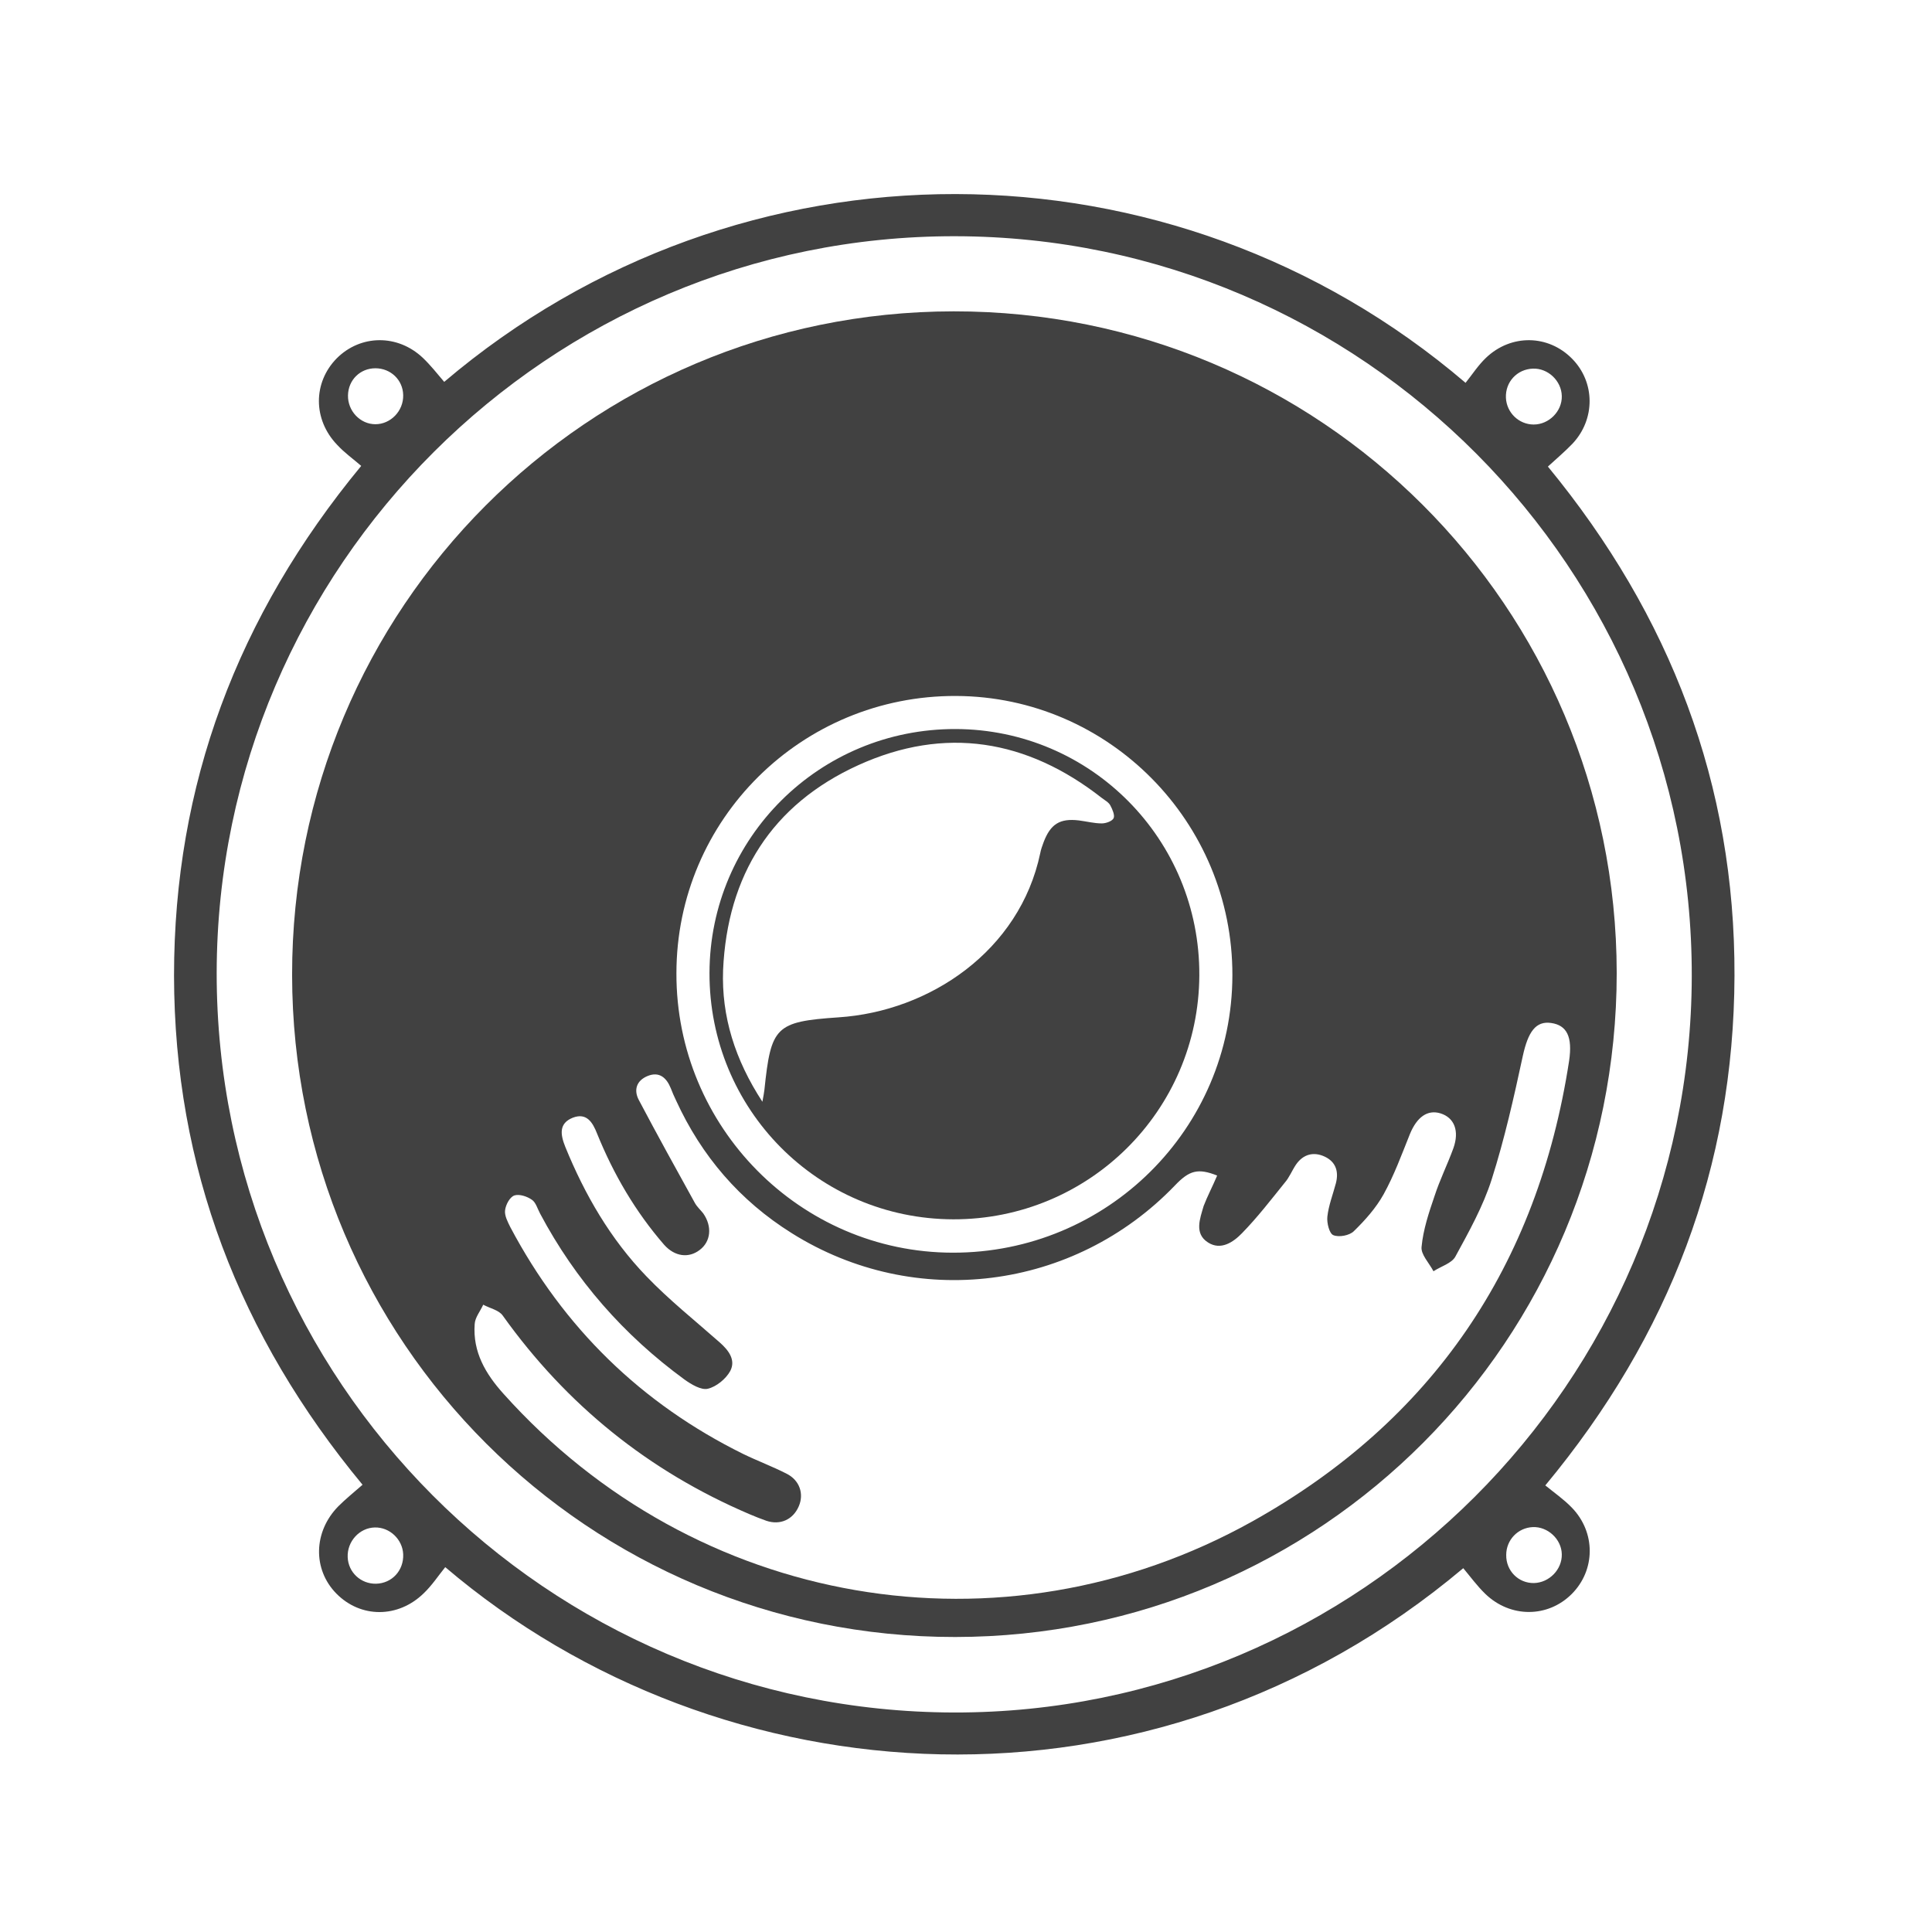
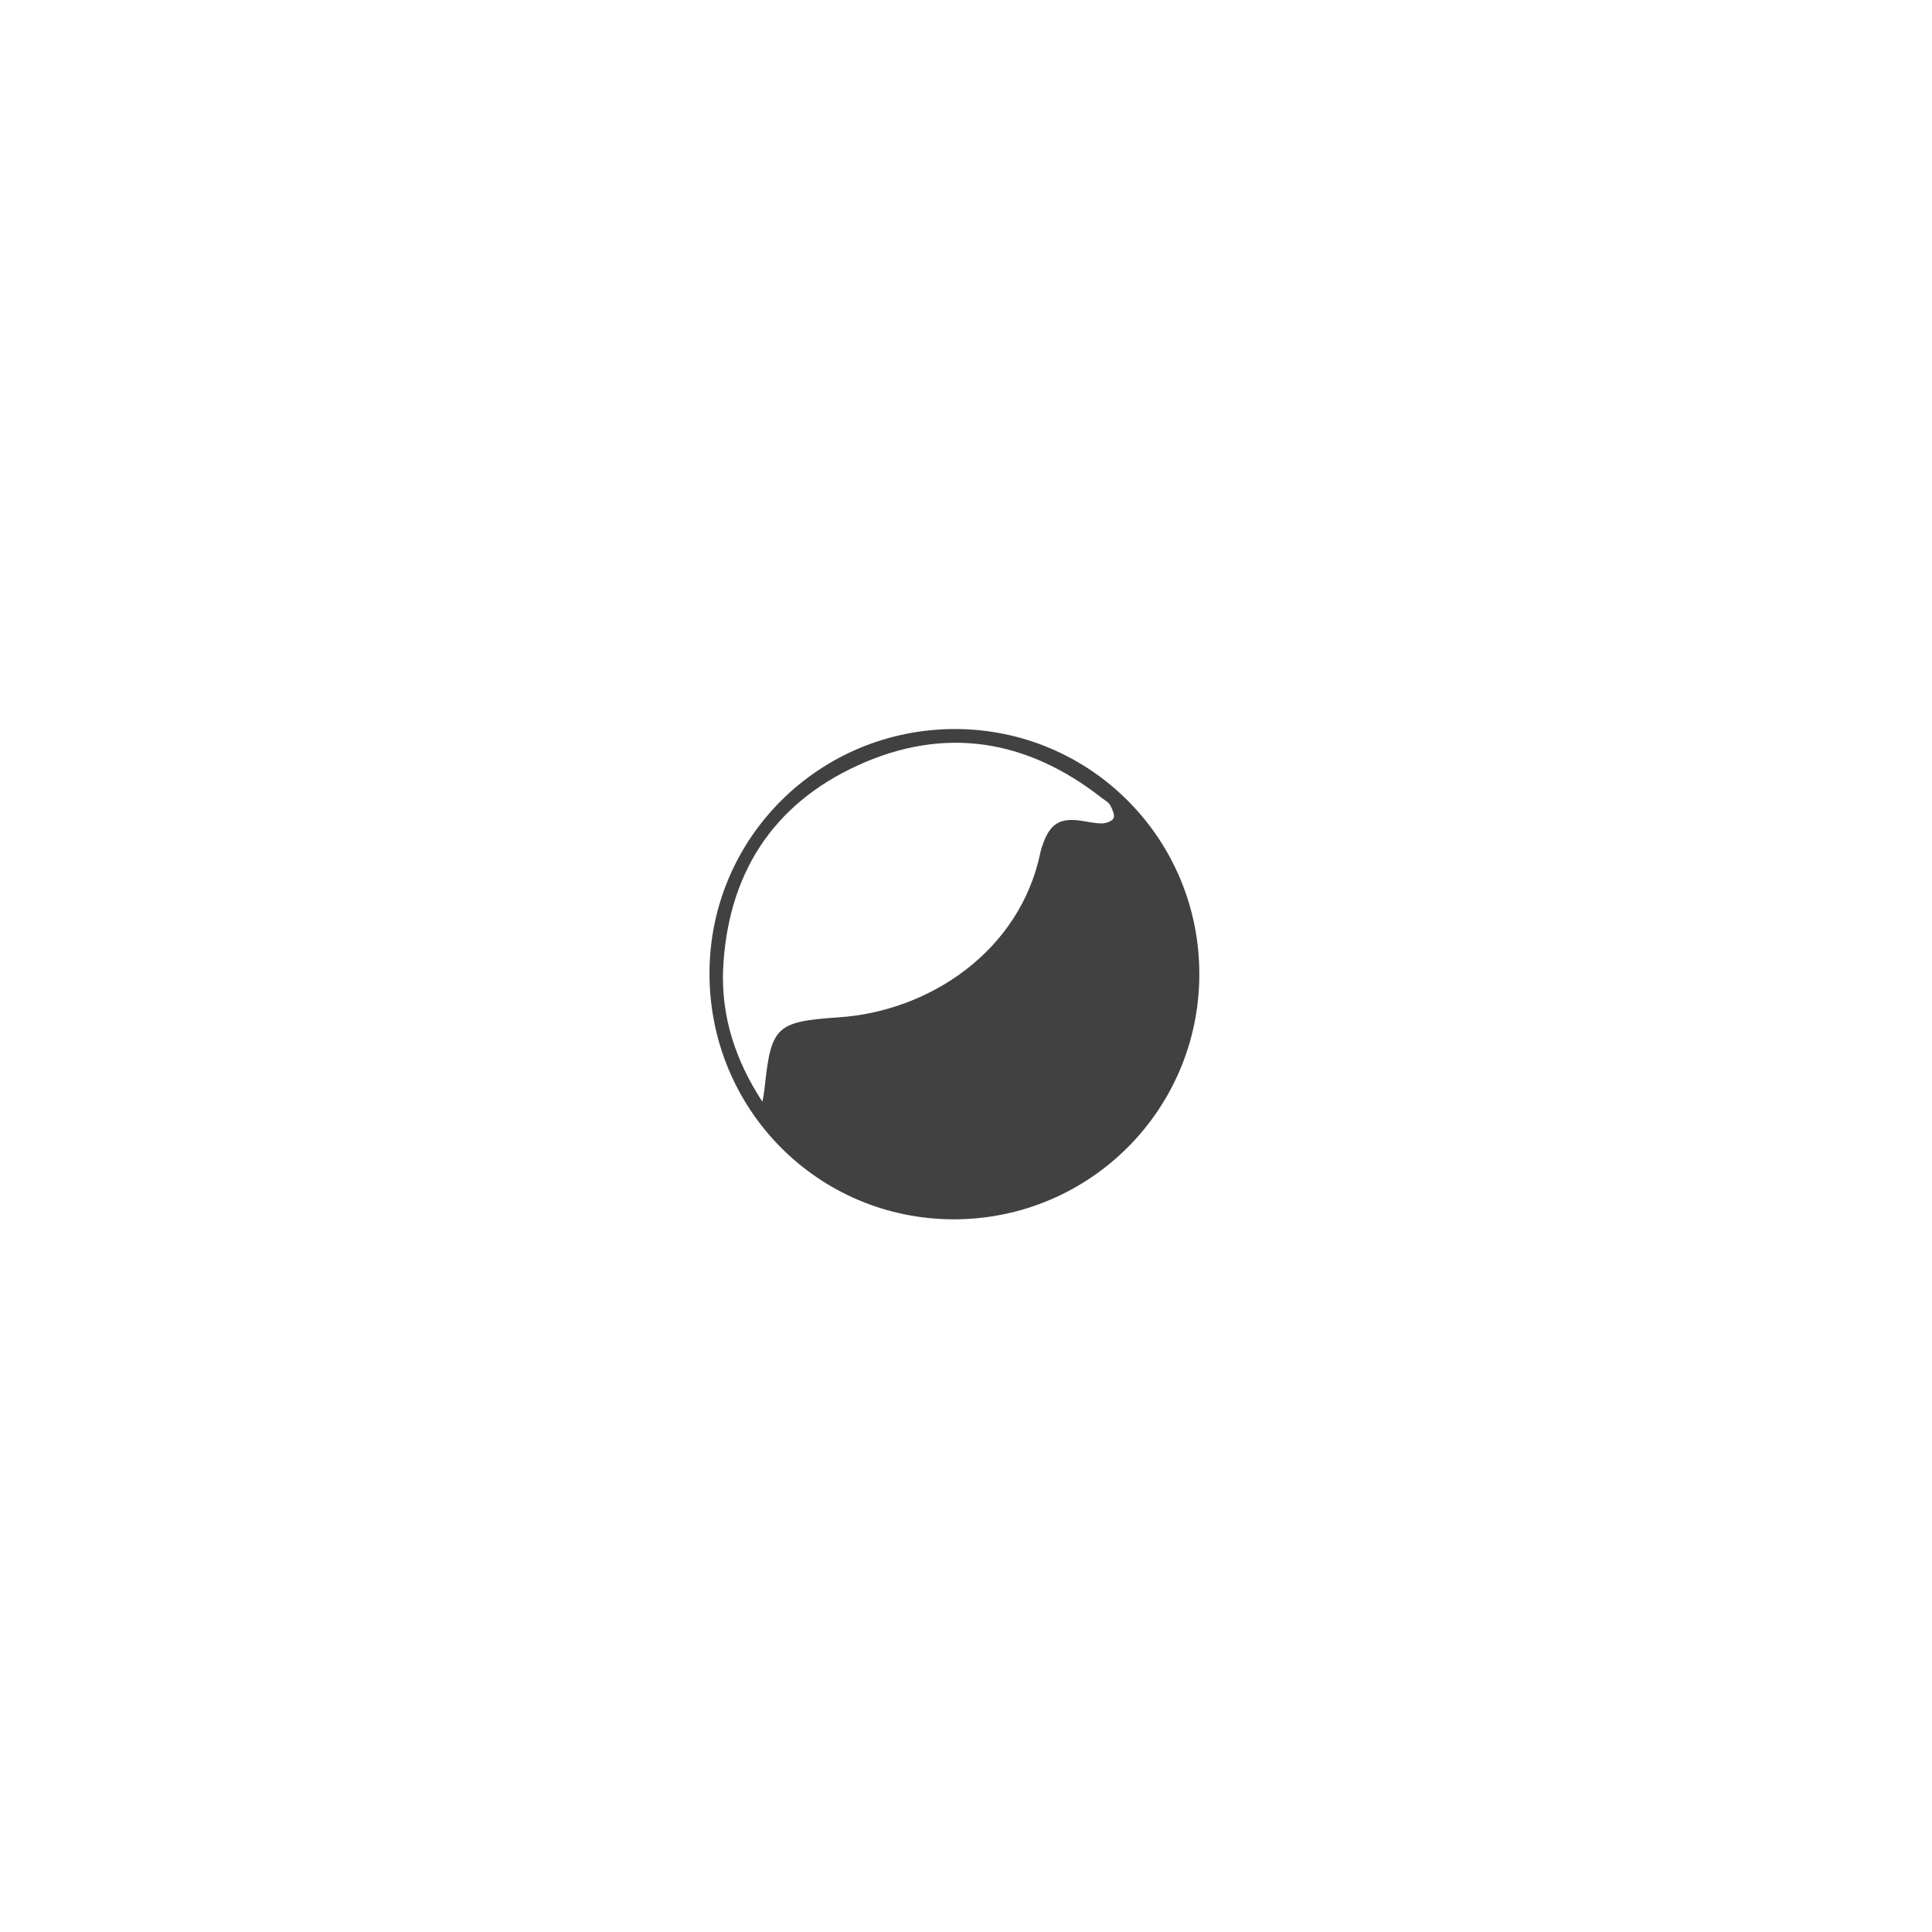
<svg xmlns="http://www.w3.org/2000/svg" width="26" height="26" viewBox="0 0 26 26" fill="none">
-   <path d="M5.978 5.139C9.957 1.758 15.771 1.776 19.723 5.152C19.812 5.041 19.892 4.916 19.999 4.814C20.337 4.493 20.836 4.502 21.156 4.827C21.468 5.143 21.472 5.642 21.161 5.972C21.058 6.079 20.947 6.172 20.831 6.279C22.483 8.288 23.351 10.56 23.342 13.134C23.333 15.7 22.474 17.968 20.796 19.99C20.916 20.088 21.045 20.177 21.152 20.288C21.477 20.622 21.472 21.13 21.152 21.451C20.831 21.772 20.328 21.776 19.99 21.451C19.879 21.344 19.785 21.215 19.692 21.104C15.49 24.64 9.708 24.253 5.992 21.09C5.898 21.206 5.814 21.335 5.702 21.442C5.355 21.78 4.852 21.776 4.527 21.446C4.207 21.121 4.216 20.613 4.554 20.27C4.652 20.172 4.763 20.083 4.879 19.981C3.219 17.976 2.346 15.709 2.342 13.13C2.342 10.564 3.192 8.292 4.861 6.27C4.754 6.177 4.634 6.092 4.536 5.985C4.211 5.646 4.211 5.148 4.532 4.822C4.852 4.502 5.351 4.493 5.693 4.818C5.791 4.912 5.88 5.023 5.978 5.139ZM12.842 23.046C18.294 23.055 22.754 18.605 22.767 13.143C22.781 7.66 18.334 3.188 12.855 3.179C7.389 3.17 2.925 7.624 2.916 13.09C2.912 18.578 7.358 23.037 12.842 23.046ZM21.018 5.33C21.014 5.125 20.831 4.952 20.627 4.961C20.417 4.969 20.257 5.139 20.266 5.353C20.275 5.553 20.44 5.713 20.64 5.713C20.845 5.713 21.023 5.535 21.018 5.33ZM20.644 21.304C20.849 21.299 21.023 21.121 21.018 20.916C21.014 20.712 20.827 20.542 20.627 20.551C20.426 20.56 20.27 20.725 20.27 20.925C20.266 21.139 20.435 21.308 20.644 21.304ZM5.052 5.709C5.257 5.709 5.431 5.531 5.426 5.317C5.422 5.112 5.257 4.956 5.052 4.956C4.848 4.956 4.687 5.112 4.683 5.321C4.679 5.531 4.848 5.709 5.052 5.709ZM5.044 20.556C4.839 20.56 4.67 20.743 4.679 20.956C4.687 21.161 4.857 21.317 5.061 21.313C5.275 21.308 5.435 21.135 5.426 20.916C5.417 20.716 5.244 20.551 5.044 20.556Z" fill="#414141" />
-   <path d="M12.855 22.03C7.923 22.034 3.935 18.057 3.931 13.121C3.926 8.186 7.906 4.194 12.833 4.19C17.769 4.185 21.753 8.168 21.757 13.094C21.757 18.039 17.782 22.026 12.855 22.03ZM16.38 15.82C16.122 15.718 16.006 15.749 15.811 15.954C14.453 17.366 12.316 17.638 10.656 16.596C9.957 16.159 9.441 15.558 9.098 14.809C9.072 14.756 9.049 14.702 9.027 14.645C8.969 14.502 8.871 14.417 8.716 14.48C8.564 14.542 8.524 14.671 8.6 14.809C8.845 15.273 9.098 15.731 9.352 16.19C9.379 16.239 9.428 16.284 9.463 16.328C9.588 16.506 9.566 16.711 9.414 16.823C9.268 16.934 9.081 16.912 8.938 16.752C8.551 16.306 8.257 15.803 8.035 15.255C7.977 15.108 7.897 14.97 7.71 15.041C7.518 15.117 7.541 15.268 7.607 15.433C7.87 16.079 8.217 16.676 8.698 17.175C9.005 17.495 9.352 17.771 9.686 18.066C9.806 18.172 9.904 18.302 9.828 18.449C9.771 18.555 9.641 18.662 9.526 18.689C9.437 18.711 9.303 18.631 9.21 18.564C8.395 17.968 7.745 17.228 7.269 16.333C7.233 16.266 7.211 16.181 7.158 16.146C7.095 16.101 6.989 16.066 6.922 16.088C6.86 16.11 6.806 16.212 6.797 16.288C6.788 16.36 6.833 16.444 6.868 16.515C7.585 17.869 8.631 18.89 10.002 19.567C10.193 19.66 10.398 19.736 10.589 19.834C10.763 19.923 10.821 20.106 10.75 20.27C10.674 20.449 10.501 20.529 10.313 20.466C10.238 20.44 10.162 20.409 10.086 20.377C8.729 19.798 7.625 18.907 6.766 17.705C6.713 17.629 6.592 17.607 6.503 17.558C6.463 17.647 6.392 17.731 6.388 17.82C6.361 18.195 6.535 18.489 6.775 18.756C9.352 21.634 13.478 22.355 16.852 20.475C19.278 19.121 20.693 17.032 21.116 14.279C21.165 13.95 21.085 13.798 20.876 13.767C20.667 13.736 20.564 13.887 20.493 14.212C20.373 14.769 20.248 15.326 20.075 15.87C19.959 16.235 19.767 16.578 19.585 16.912C19.536 17.001 19.394 17.041 19.291 17.108C19.233 16.996 19.118 16.881 19.131 16.778C19.153 16.547 19.229 16.319 19.305 16.097C19.376 15.878 19.478 15.674 19.558 15.455C19.643 15.219 19.572 15.041 19.385 14.983C19.211 14.93 19.069 15.032 18.975 15.259C18.864 15.535 18.762 15.816 18.619 16.074C18.517 16.257 18.37 16.422 18.219 16.569C18.161 16.627 18.018 16.654 17.943 16.622C17.889 16.6 17.854 16.457 17.863 16.373C17.88 16.221 17.938 16.074 17.978 15.923C18.018 15.767 17.978 15.638 17.831 15.567C17.68 15.495 17.538 15.531 17.44 15.674C17.386 15.754 17.351 15.847 17.288 15.918C17.101 16.15 16.923 16.382 16.714 16.596C16.598 16.716 16.429 16.832 16.256 16.72C16.069 16.6 16.149 16.4 16.198 16.23C16.247 16.101 16.318 15.967 16.38 15.82ZM16.585 13.126C16.59 11.059 14.92 9.375 12.868 9.366C10.79 9.357 9.103 11.027 9.103 13.099C9.098 15.166 10.768 16.854 12.819 16.858C14.898 16.863 16.581 15.192 16.585 13.126Z" fill="#414141" />
  <path d="M9.548 13.094C9.552 11.273 11.03 9.807 12.86 9.811C14.68 9.816 16.149 11.295 16.14 13.126C16.131 14.947 14.653 16.413 12.828 16.409C11.004 16.404 9.544 14.925 9.548 13.094ZM10.26 14.827C10.274 14.747 10.283 14.707 10.287 14.667C10.376 13.816 10.434 13.749 11.284 13.691C12.512 13.611 13.723 12.796 13.999 11.482C14.008 11.433 14.026 11.384 14.044 11.335C14.137 11.09 14.262 11.01 14.52 11.041C14.622 11.054 14.725 11.081 14.827 11.081C14.885 11.081 14.969 11.05 14.987 11.01C15.005 10.97 14.969 10.889 14.943 10.84C14.92 10.796 14.867 10.769 14.827 10.738C13.821 9.95 12.717 9.767 11.551 10.297C10.385 10.827 9.788 11.78 9.731 13.054C9.708 13.678 9.891 14.261 10.26 14.827Z" fill="#414141" />
</svg>